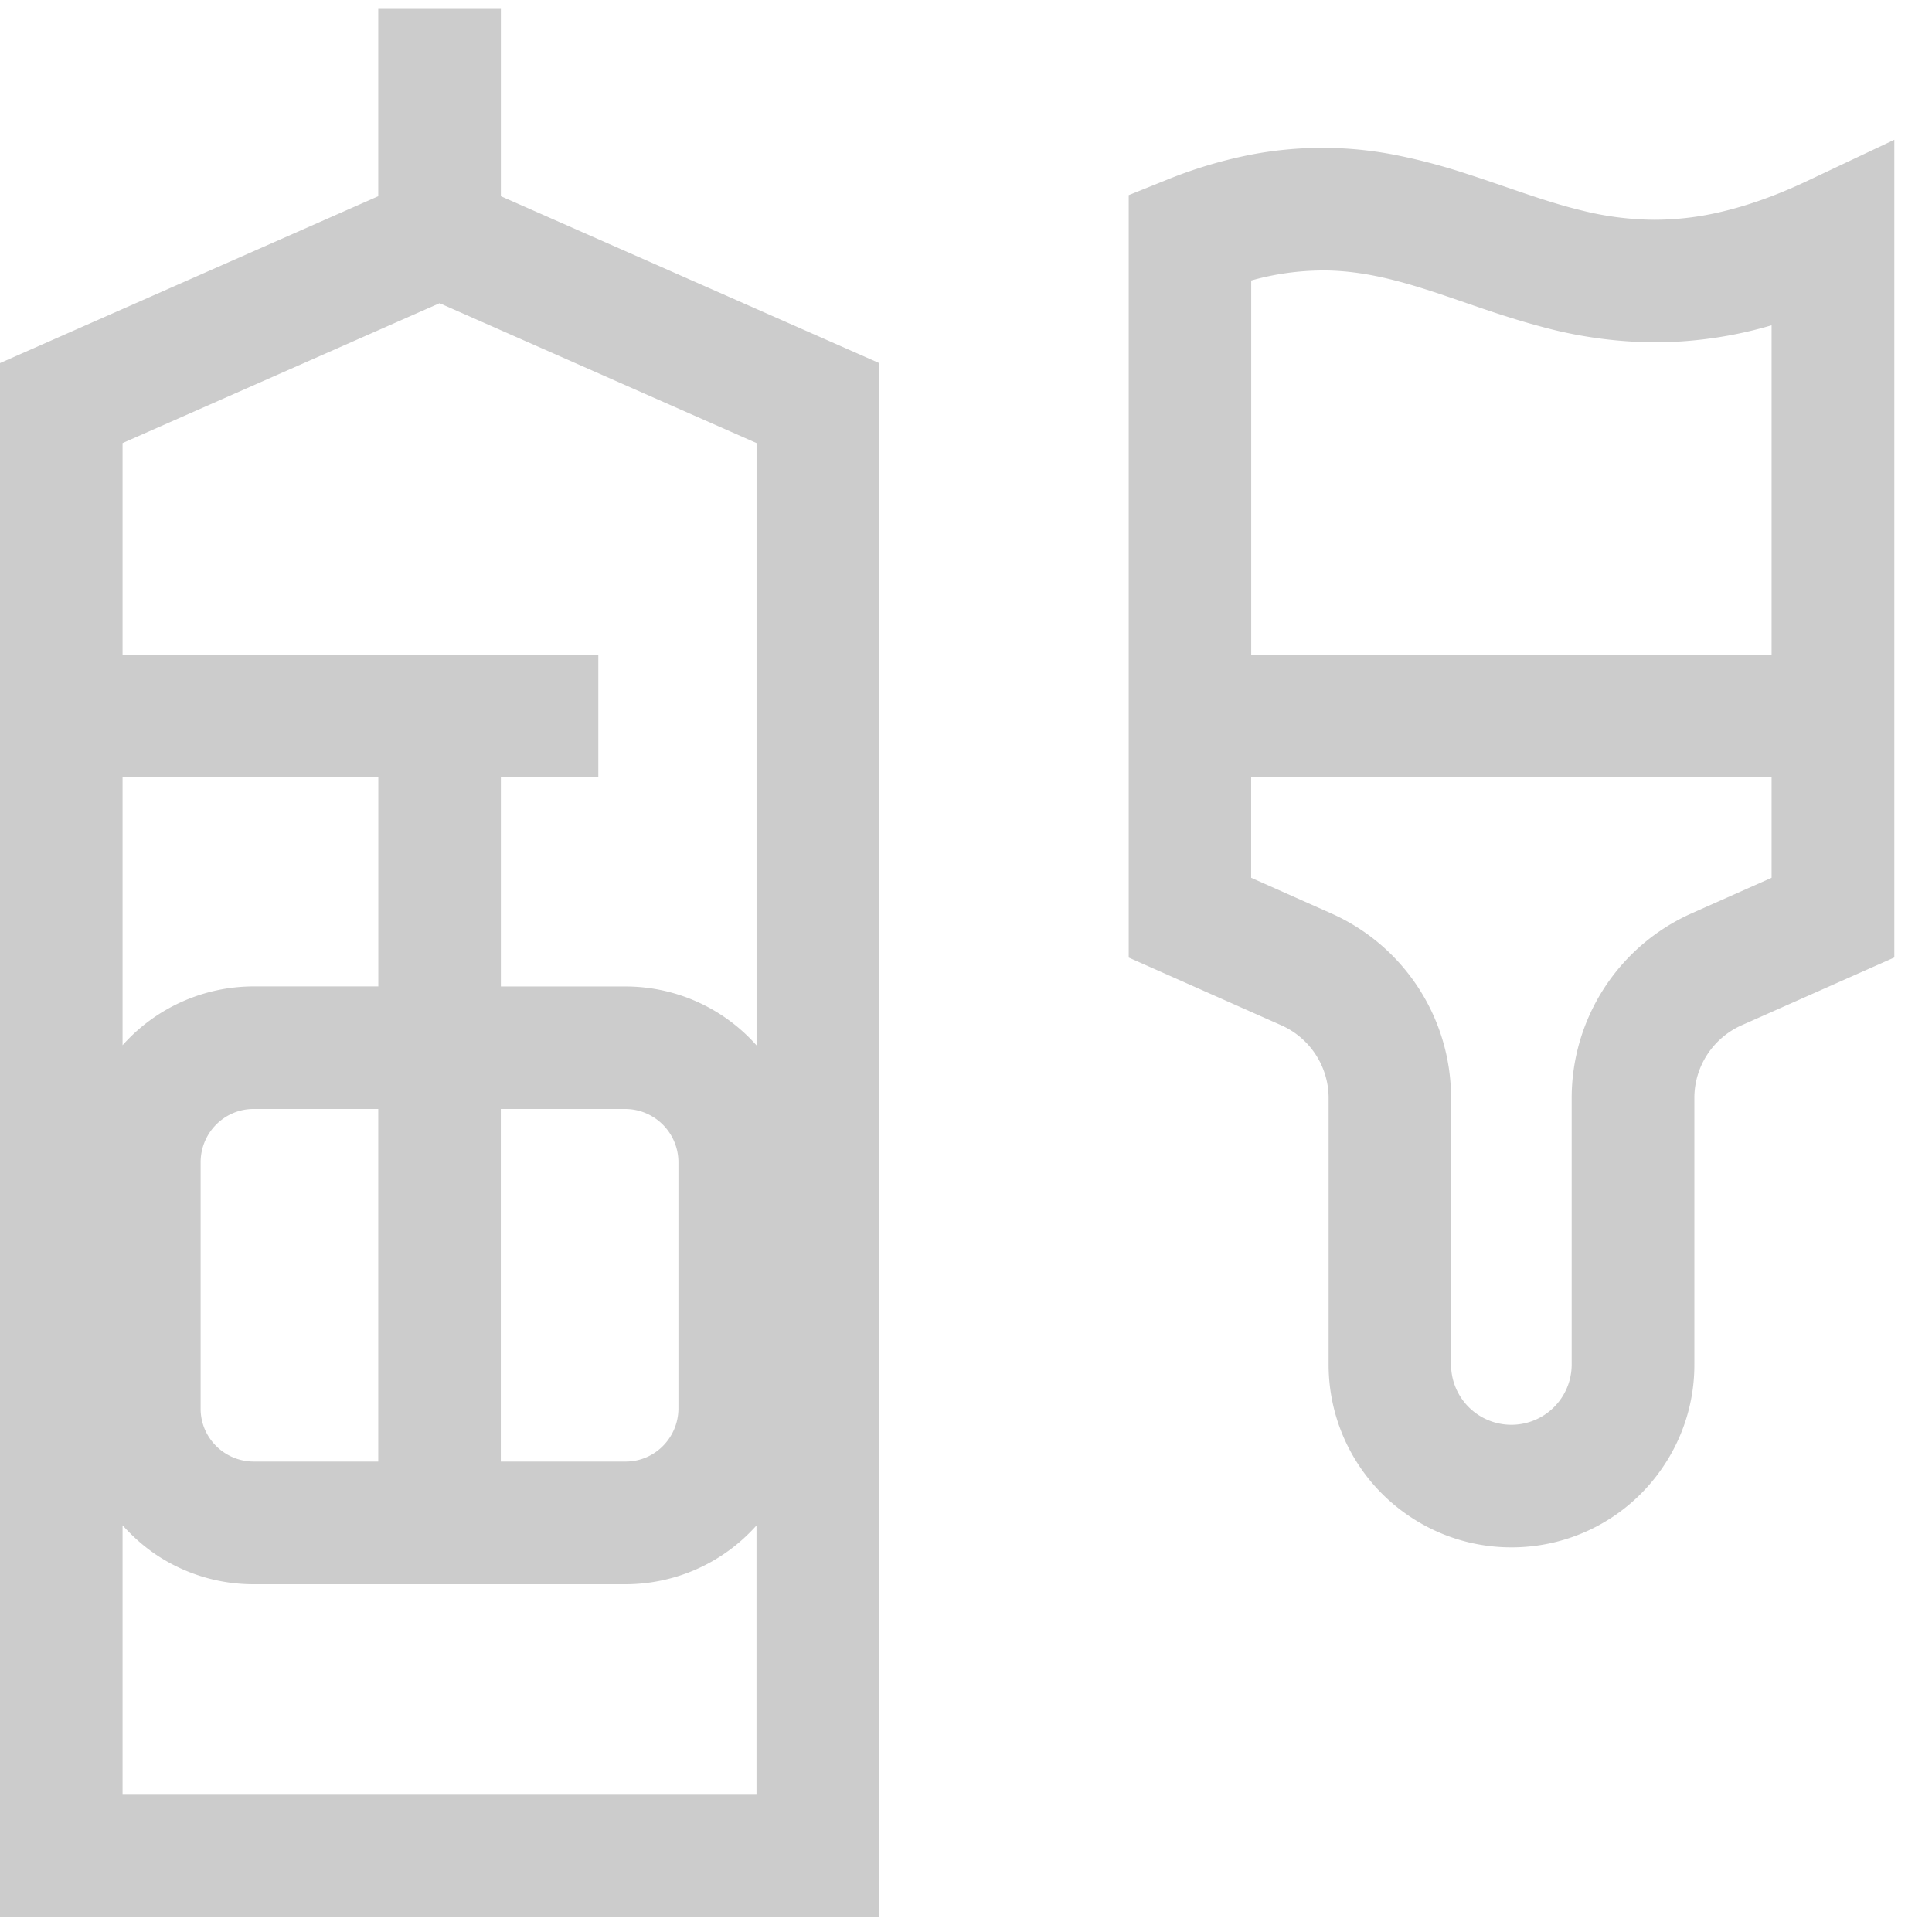
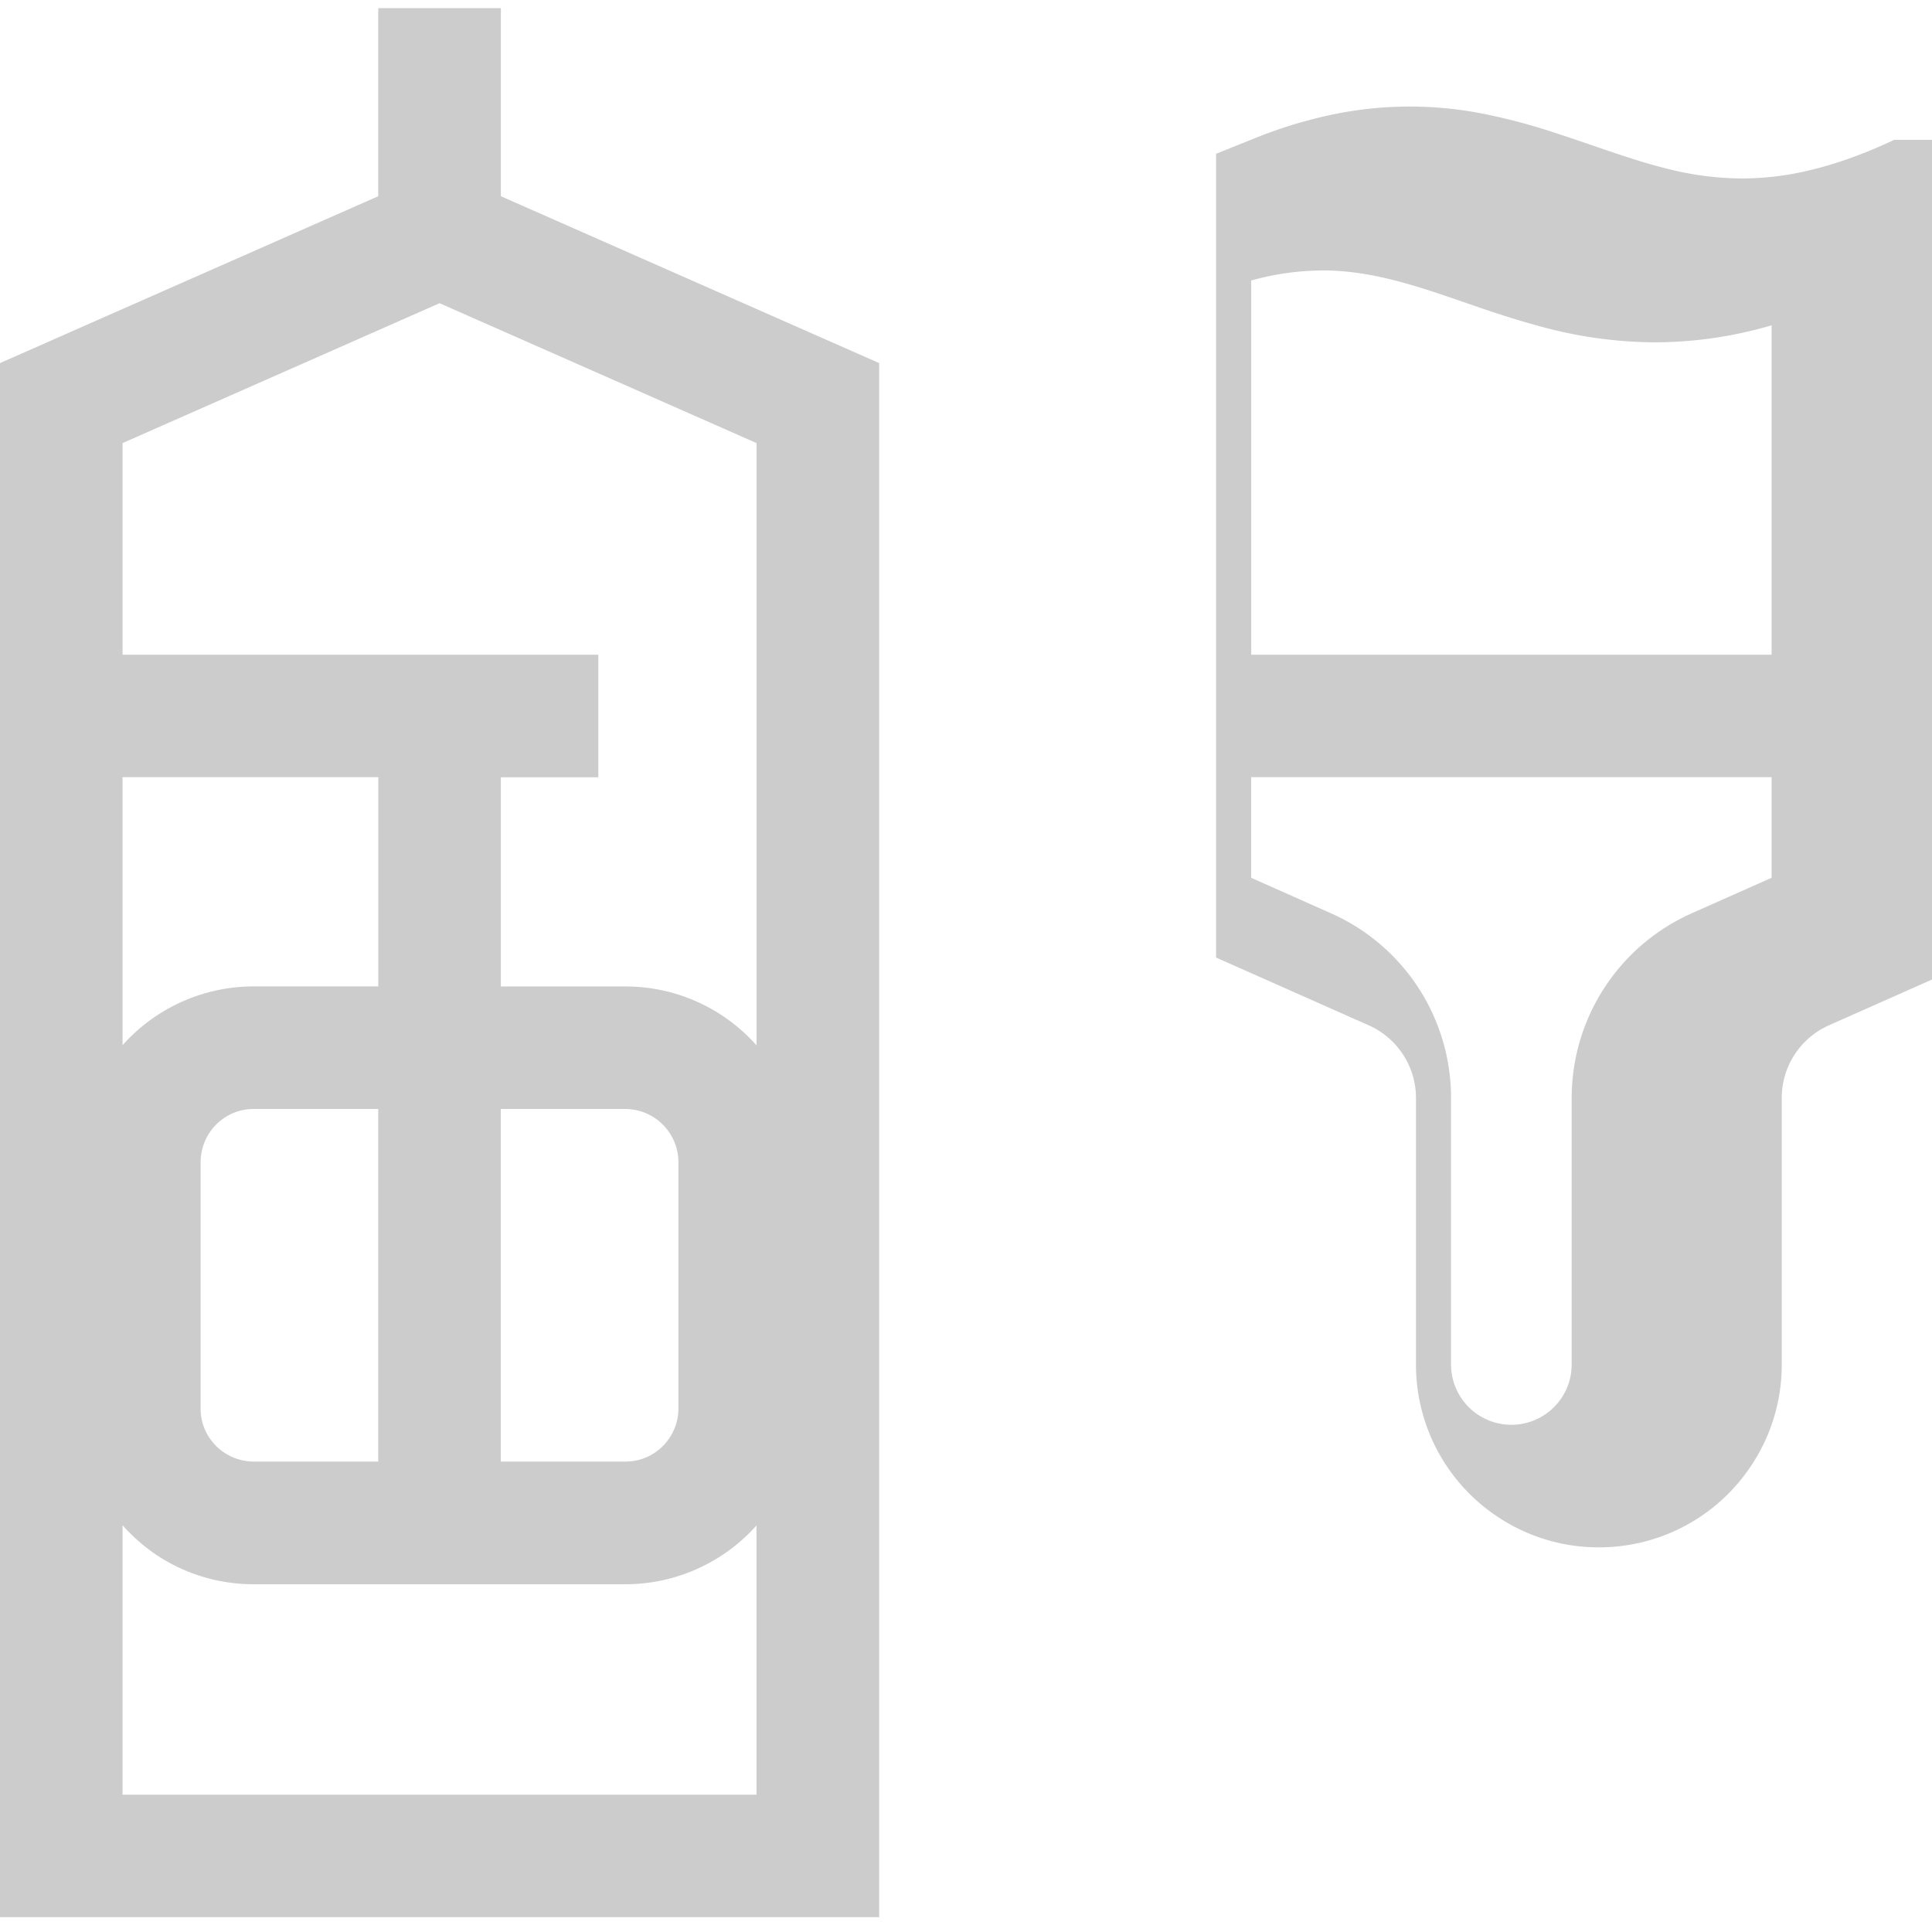
<svg xmlns="http://www.w3.org/2000/svg" width="32" height="32" fill="none">
-   <path d="M8.295.135h-2.03V3.25L0 6.014v25.74h14.562V6.014L8.296 3.25V.135zm0 24.073v-5.84h2.065a.884.884 0 01.877.877v4.086a.885.885 0 01-.388.728.865.865 0 01-.489.149H8.295zm-2.03 0H4.2a.885.885 0 01-.728-.388.866.866 0 01-.149-.49v-4.084a.885.885 0 01.388-.728.866.866 0 01.49-.15h2.064v5.84zM4.2 16.338a2.908 2.908 0 00-2.17.974v-4.44h4.236v3.466H4.201zM2.03 29.725v-4.462c.162.181.343.342.544.48a2.9 2.9 0 001.626.497h6.16a2.908 2.908 0 002.17-.974v4.46H2.03v-.001zm10.501-12.41a2.9 2.9 0 00-2.17-.976H8.296v-3.465H9.91v-2.03H2.03V7.339l5.251-2.317 5.25 2.317v9.976zM31.374 2.316L29.927 3c-.52.245-.98.404-1.395.503a4.805 4.805 0 01-1.126.137 5.07 5.07 0 01-1.22-.157c-.6-.145-1.21-.384-1.905-.608a10.004 10.004 0 00-1.113-.297 6.264 6.264 0 00-2.501-.006 7.592 7.592 0 00-1.336.404l-.636.256V15.86l2.53 1.123c.474.212.781.683.781 1.203V22.6a3.02 3.02 0 001.335 2.511 3.01 3.01 0 001.694.518 3.019 3.019 0 002.511-1.335c.327-.482.52-1.07.518-1.694v-4.415c0-.52.307-.991.782-1.203l2.53-1.123V2.316h-.002zm-9.48 2.163c.402 0 .78.058 1.17.156.292.073.59.168.905.275.471.16.977.345 1.543.496a7.266 7.266 0 001.893.264 6.88 6.88 0 001.938-.282v5.456h-8.619V4.646a4.439 4.439 0 011.17-.166v-.001zm6.125 10.649a3.348 3.348 0 00-1.987 3.057V22.6a.998.998 0 11-1.998 0v-4.415c0-1.322-.778-2.52-1.987-3.057l-1.324-.589v-1.667h8.62v1.667l-1.325.589h.001z" fill="#CCC" />
+   <path d="M8.295.135h-2.03V3.25L0 6.014v25.74h14.562V6.014L8.296 3.25V.135zm0 24.073v-5.84h2.065a.884.884 0 01.877.877v4.086a.885.885 0 01-.388.728.865.865 0 01-.489.149H8.295zm-2.03 0H4.2a.885.885 0 01-.728-.388.866.866 0 01-.149-.49v-4.084a.885.885 0 01.388-.728.866.866 0 01.49-.15h2.064v5.84zM4.2 16.338a2.908 2.908 0 00-2.17.974v-4.44h4.236v3.466H4.201zM2.03 29.725v-4.462c.162.181.343.342.544.48a2.9 2.9 0 001.626.497h6.16a2.908 2.908 0 002.17-.974v4.46H2.03v-.001zm10.501-12.41a2.9 2.9 0 00-2.17-.976H8.296v-3.465H9.91v-2.03H2.03V7.339l5.251-2.317 5.25 2.317v9.976zM31.374 2.316c-.52.245-.98.404-1.395.503a4.805 4.805 0 01-1.126.137 5.07 5.07 0 01-1.22-.157c-.6-.145-1.21-.384-1.905-.608a10.004 10.004 0 00-1.113-.297 6.264 6.264 0 00-2.501-.006 7.592 7.592 0 00-1.336.404l-.636.256V15.86l2.53 1.123c.474.212.781.683.781 1.203V22.6a3.02 3.02 0 001.335 2.511 3.01 3.01 0 001.694.518 3.019 3.019 0 002.511-1.335c.327-.482.52-1.07.518-1.694v-4.415c0-.52.307-.991.782-1.203l2.53-1.123V2.316h-.002zm-9.48 2.163c.402 0 .78.058 1.17.156.292.073.59.168.905.275.471.16.977.345 1.543.496a7.266 7.266 0 001.893.264 6.88 6.88 0 001.938-.282v5.456h-8.619V4.646a4.439 4.439 0 011.17-.166v-.001zm6.125 10.649a3.348 3.348 0 00-1.987 3.057V22.6a.998.998 0 11-1.998 0v-4.415c0-1.322-.778-2.52-1.987-3.057l-1.324-.589v-1.667h8.62v1.667l-1.325.589h.001z" fill="#CCC" />
</svg>